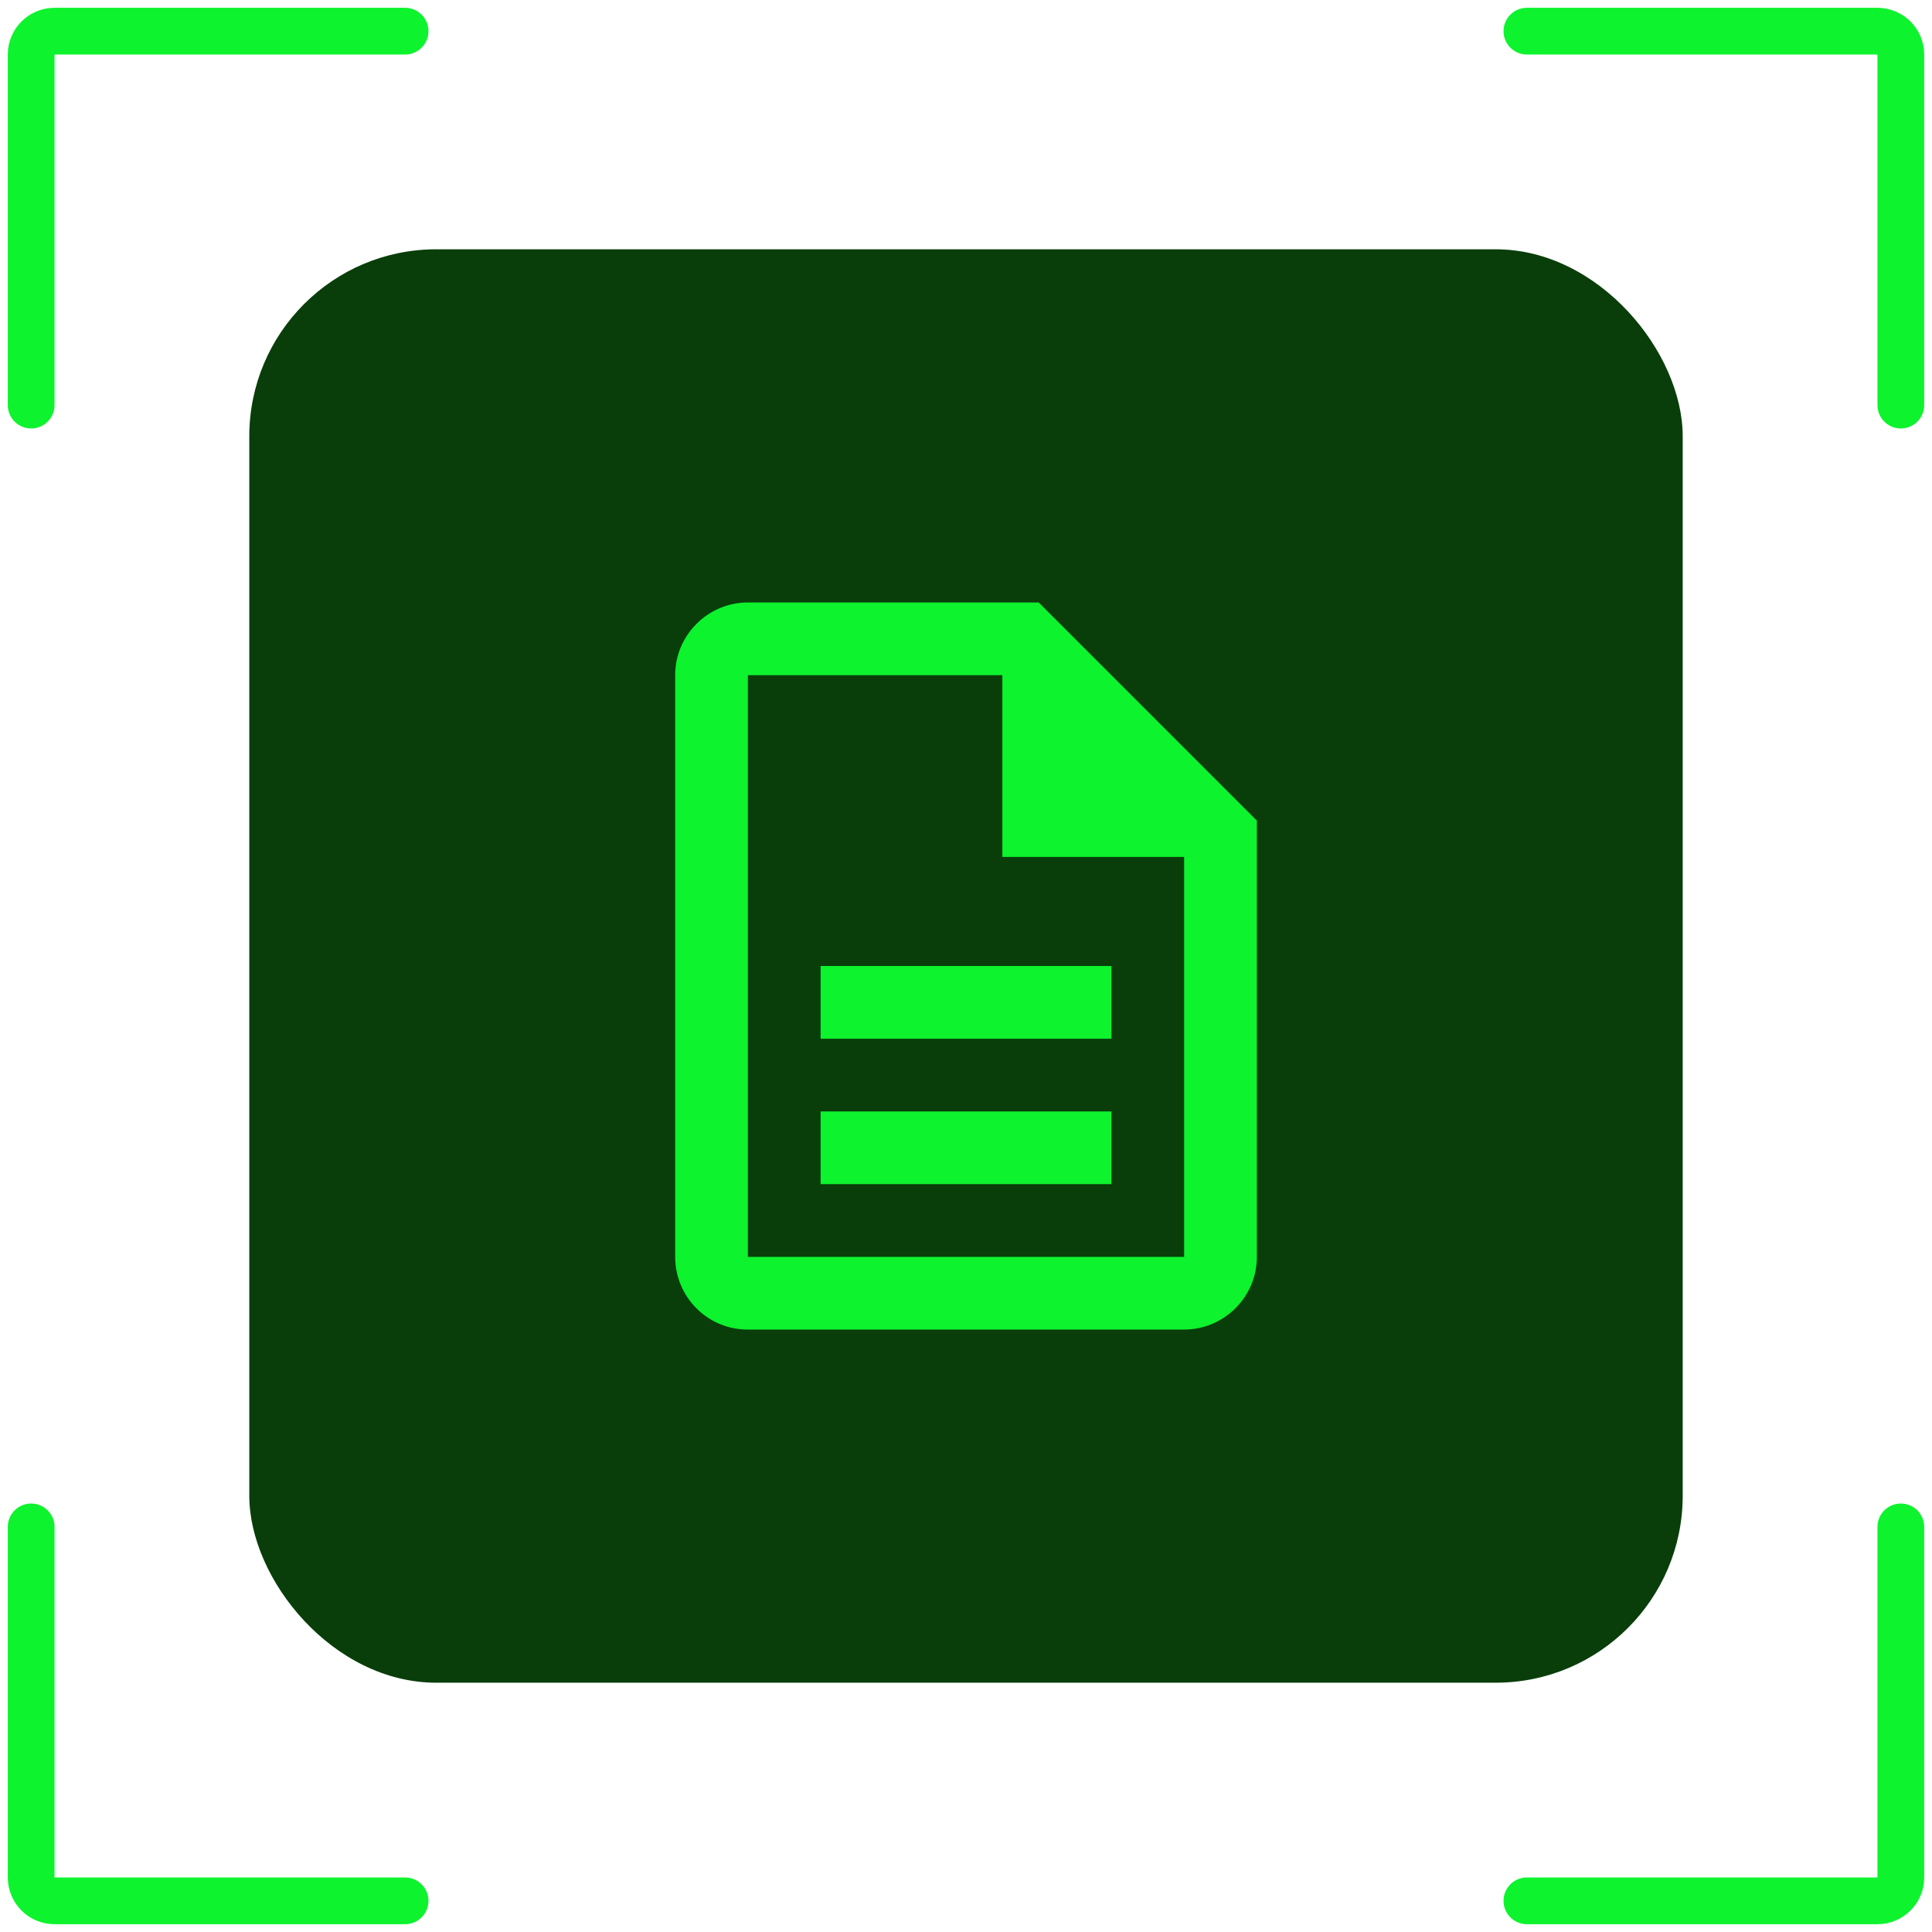
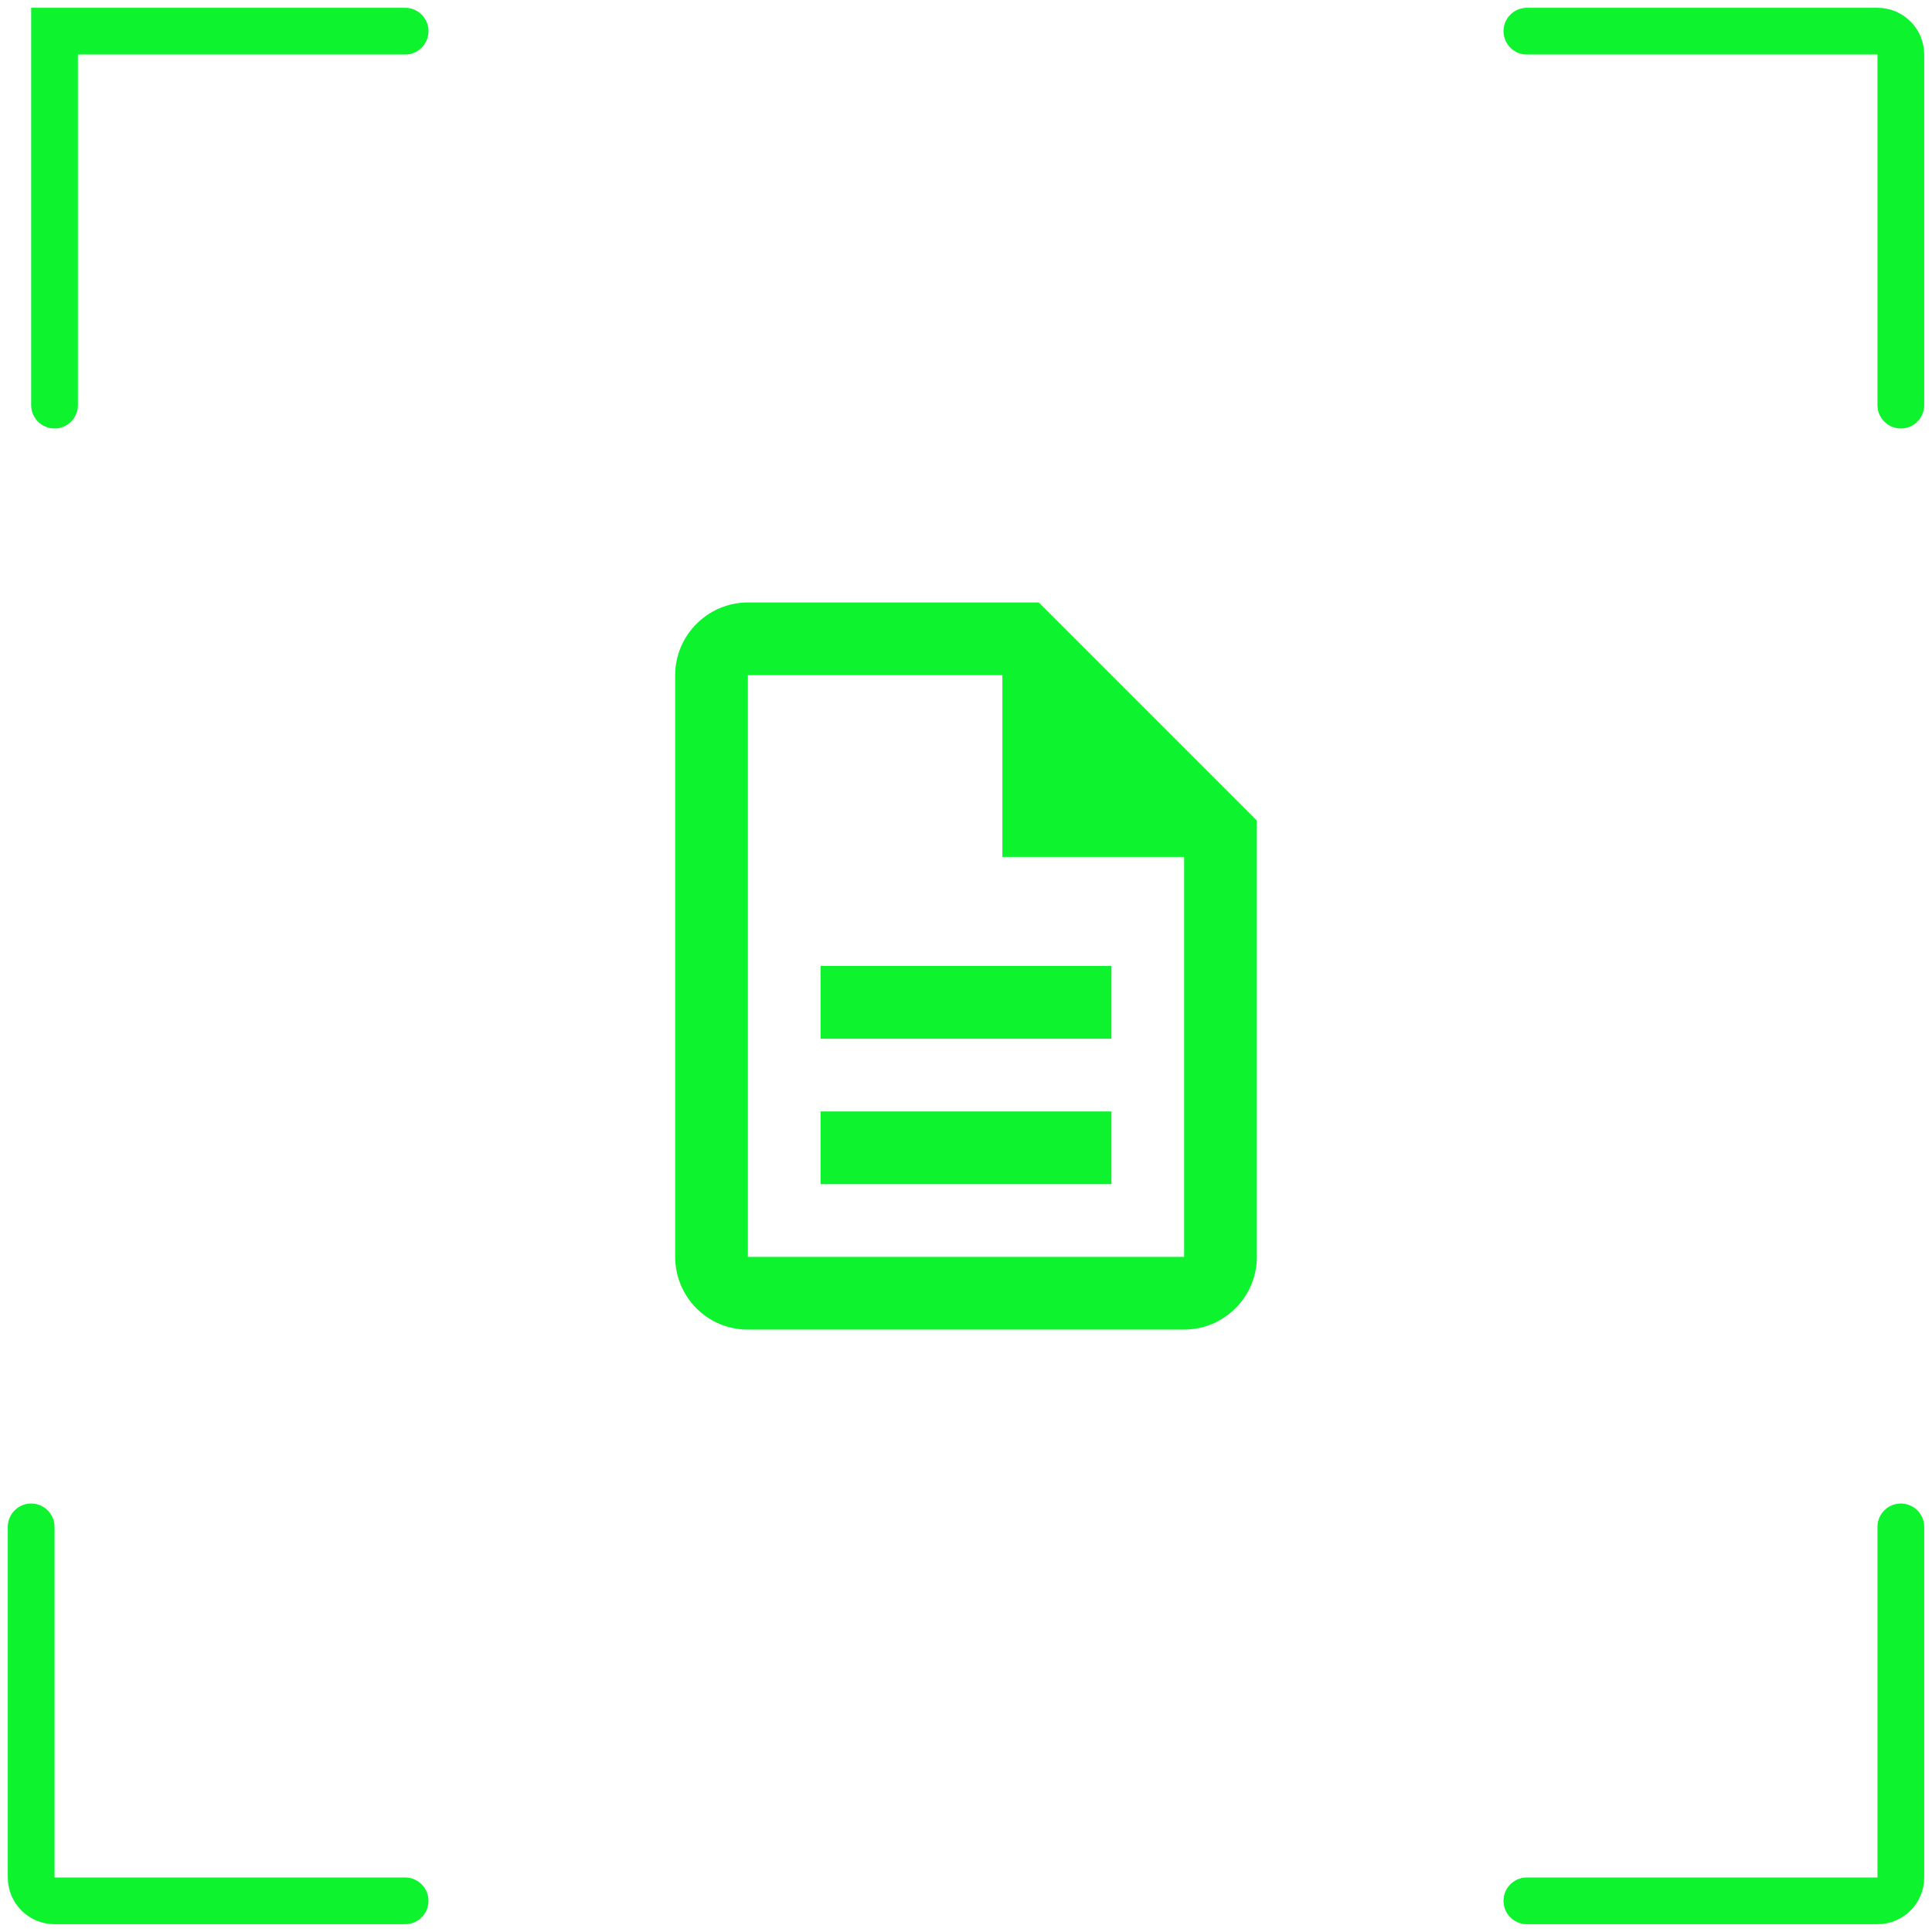
<svg xmlns="http://www.w3.org/2000/svg" width="62" height="62" viewBox="0 0 62 62" fill="none">
  <g filter="url(#filter0_b_208_301)">
-     <rect x="8" y="8" width="46" height="46" rx="6" fill="#093E0A" />
-   </g>
-   <path d="M13 1H1.75C1.336 1 1 1.336 1 1.75V13M13 61H1.75C1.336 61 1 60.664 1 60.25V49M49 1H60.25C60.664 1 61 1.336 61 1.75V13M49 61H60.25C60.664 61 61 60.664 61 60.25V49" stroke="#0DF32E" stroke-width="1.5" stroke-linecap="round" />
+     </g>
+   <path d="M13 1H1.75V13M13 61H1.75C1.336 61 1 60.664 1 60.25V49M49 1H60.25C60.664 1 61 1.336 61 1.75V13M49 61H60.25C60.664 61 61 60.664 61 60.25V49" stroke="#0DF32E" stroke-width="1.5" stroke-linecap="round" />
  <path d="M26.334 35.667H35.667V38H26.334V35.667ZM26.334 31H35.667V33.334H26.334V31ZM33.334 19.334H24C22.717 19.334 21.667 20.384 21.667 21.667V40.334C21.667 41.617 22.705 42.667 23.989 42.667H38C39.284 42.667 40.334 41.617 40.334 40.334V26.334L33.334 19.334ZM38 40.334H24V21.667H32.167V27.5H38V40.334Z" fill="#0DF32E" />
  <defs>
    <filter id="filter0_b_208_301" x="4" y="4" width="54" height="54" filterUnits="userSpaceOnUse" color-interpolation-filters="sRGB">
      <feFlood flood-opacity="0" result="BackgroundImageFix" />
      <feGaussianBlur in="BackgroundImageFix" stdDeviation="2" />
      <feComposite in2="SourceAlpha" operator="in" result="effect1_backgroundBlur_208_301" />
      <feBlend mode="normal" in="SourceGraphic" in2="effect1_backgroundBlur_208_301" result="shape" />
    </filter>
  </defs>
</svg>